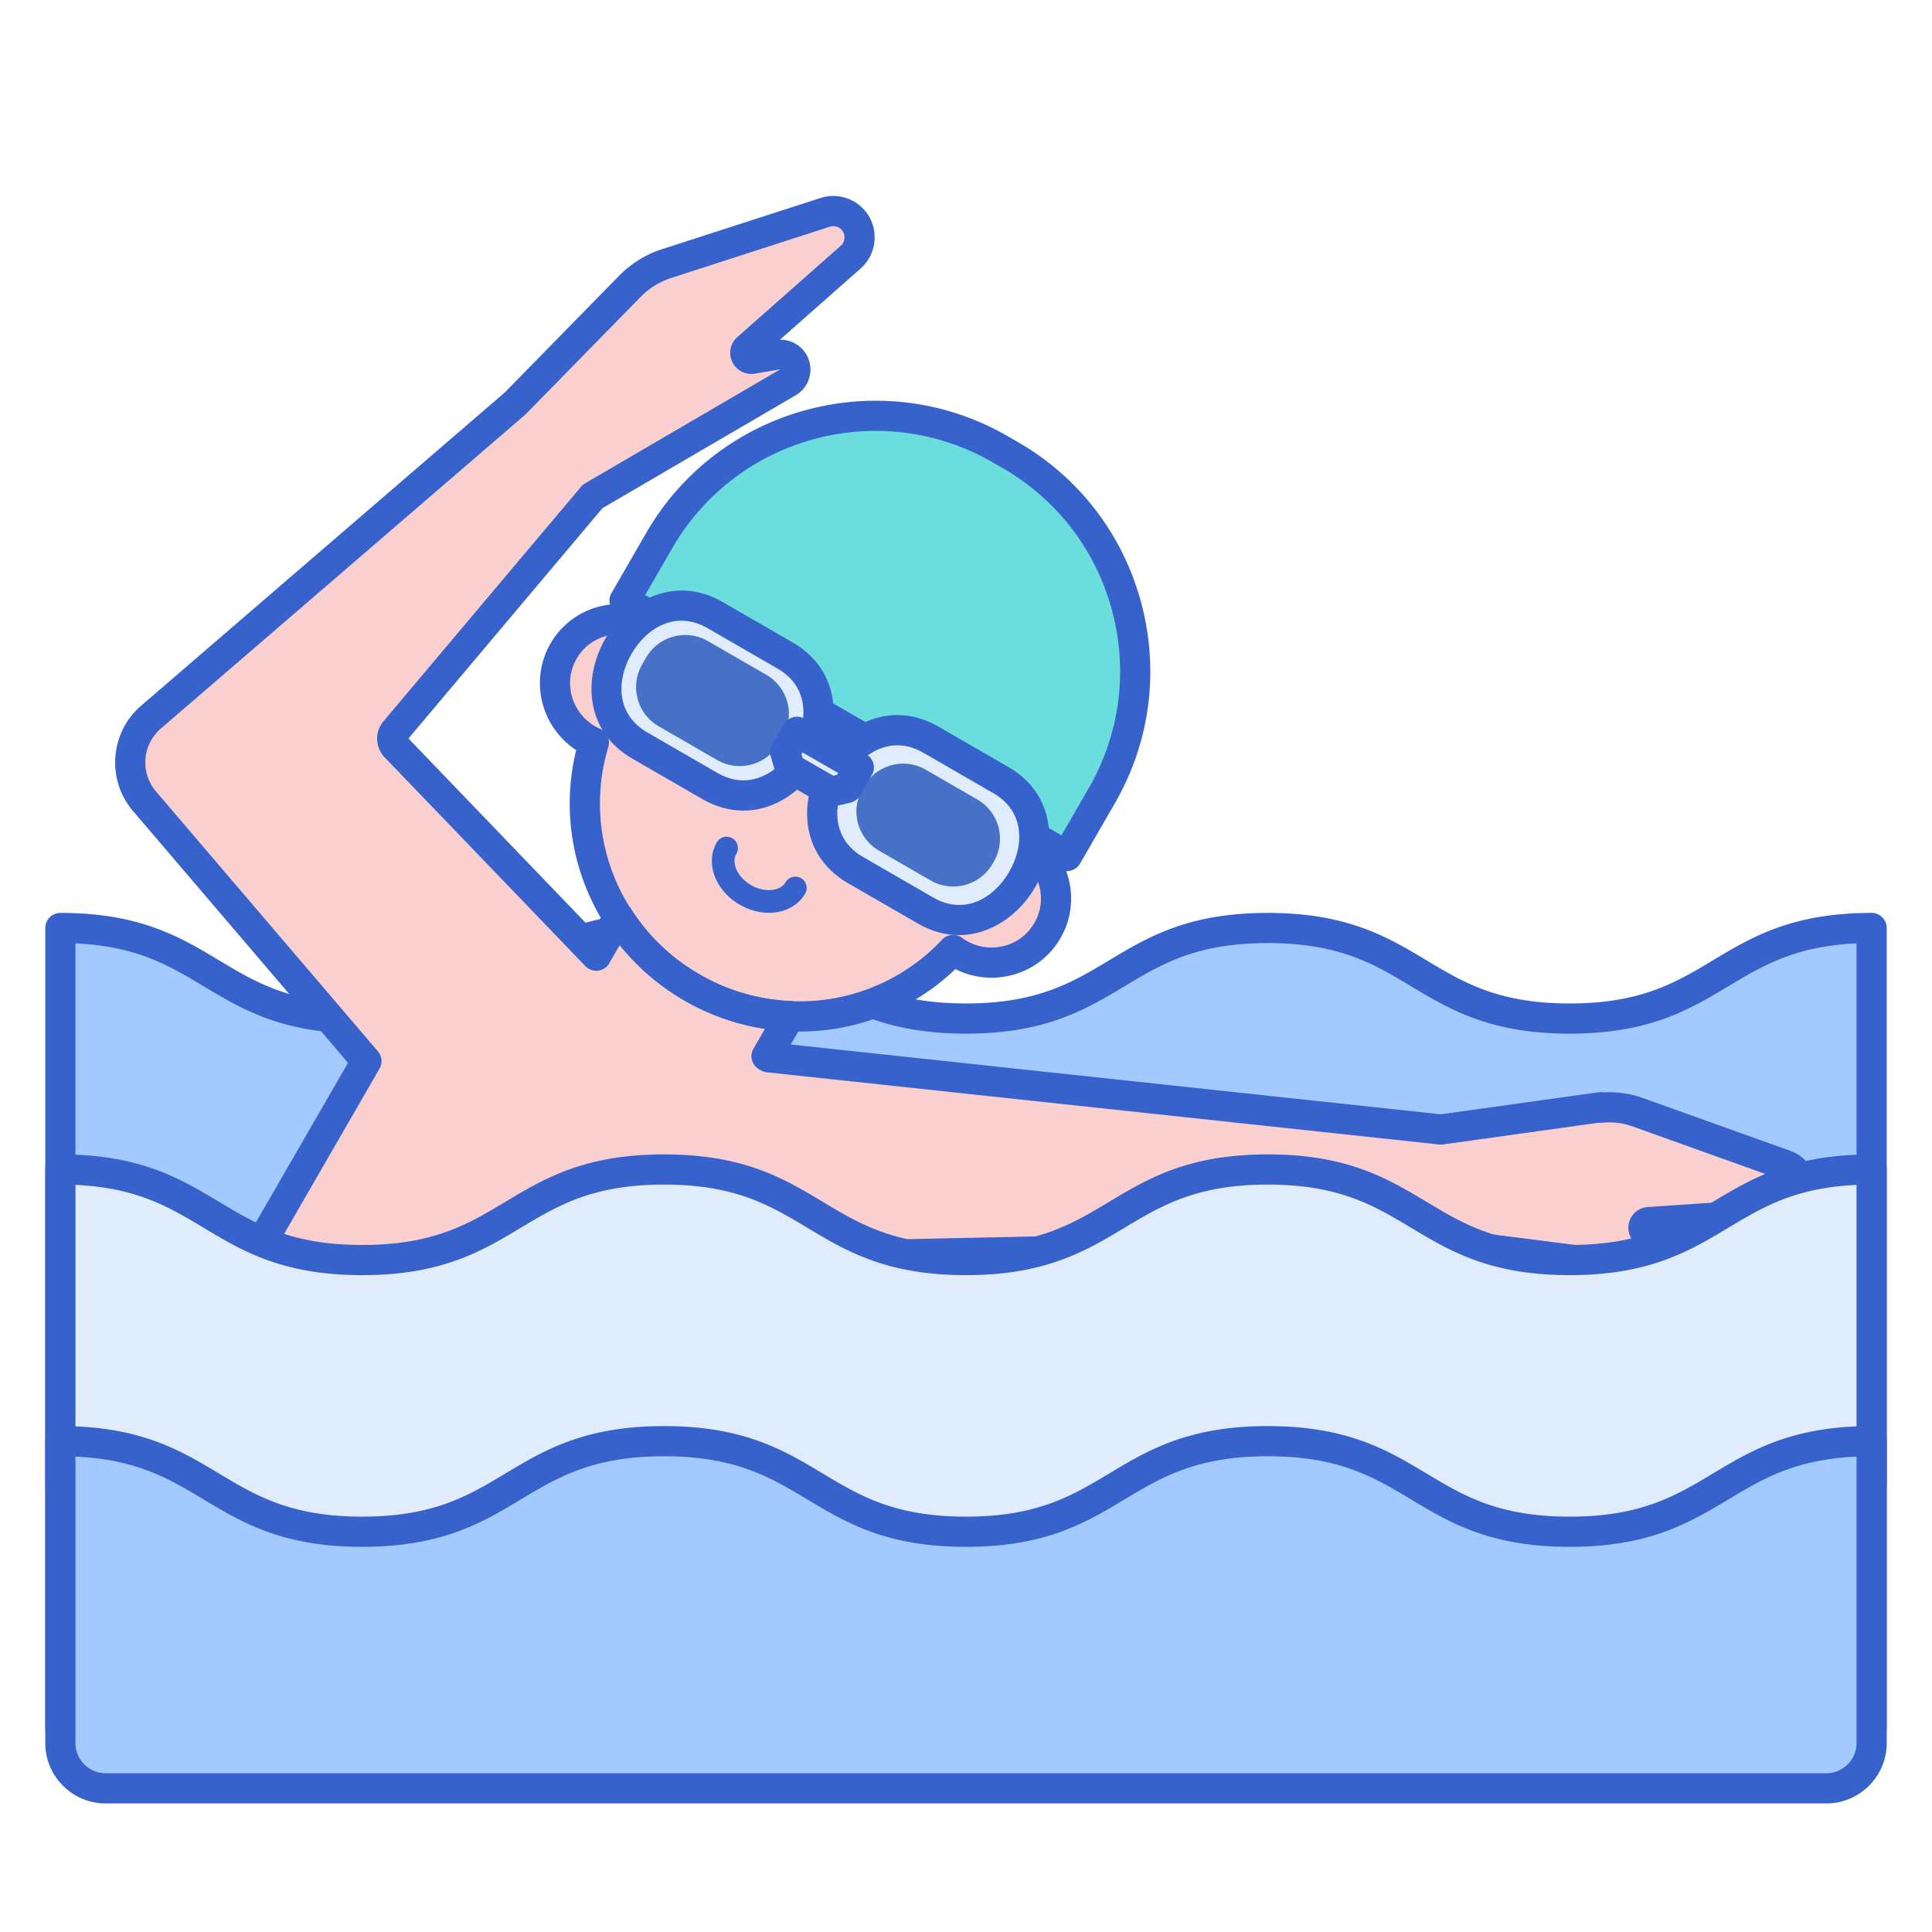
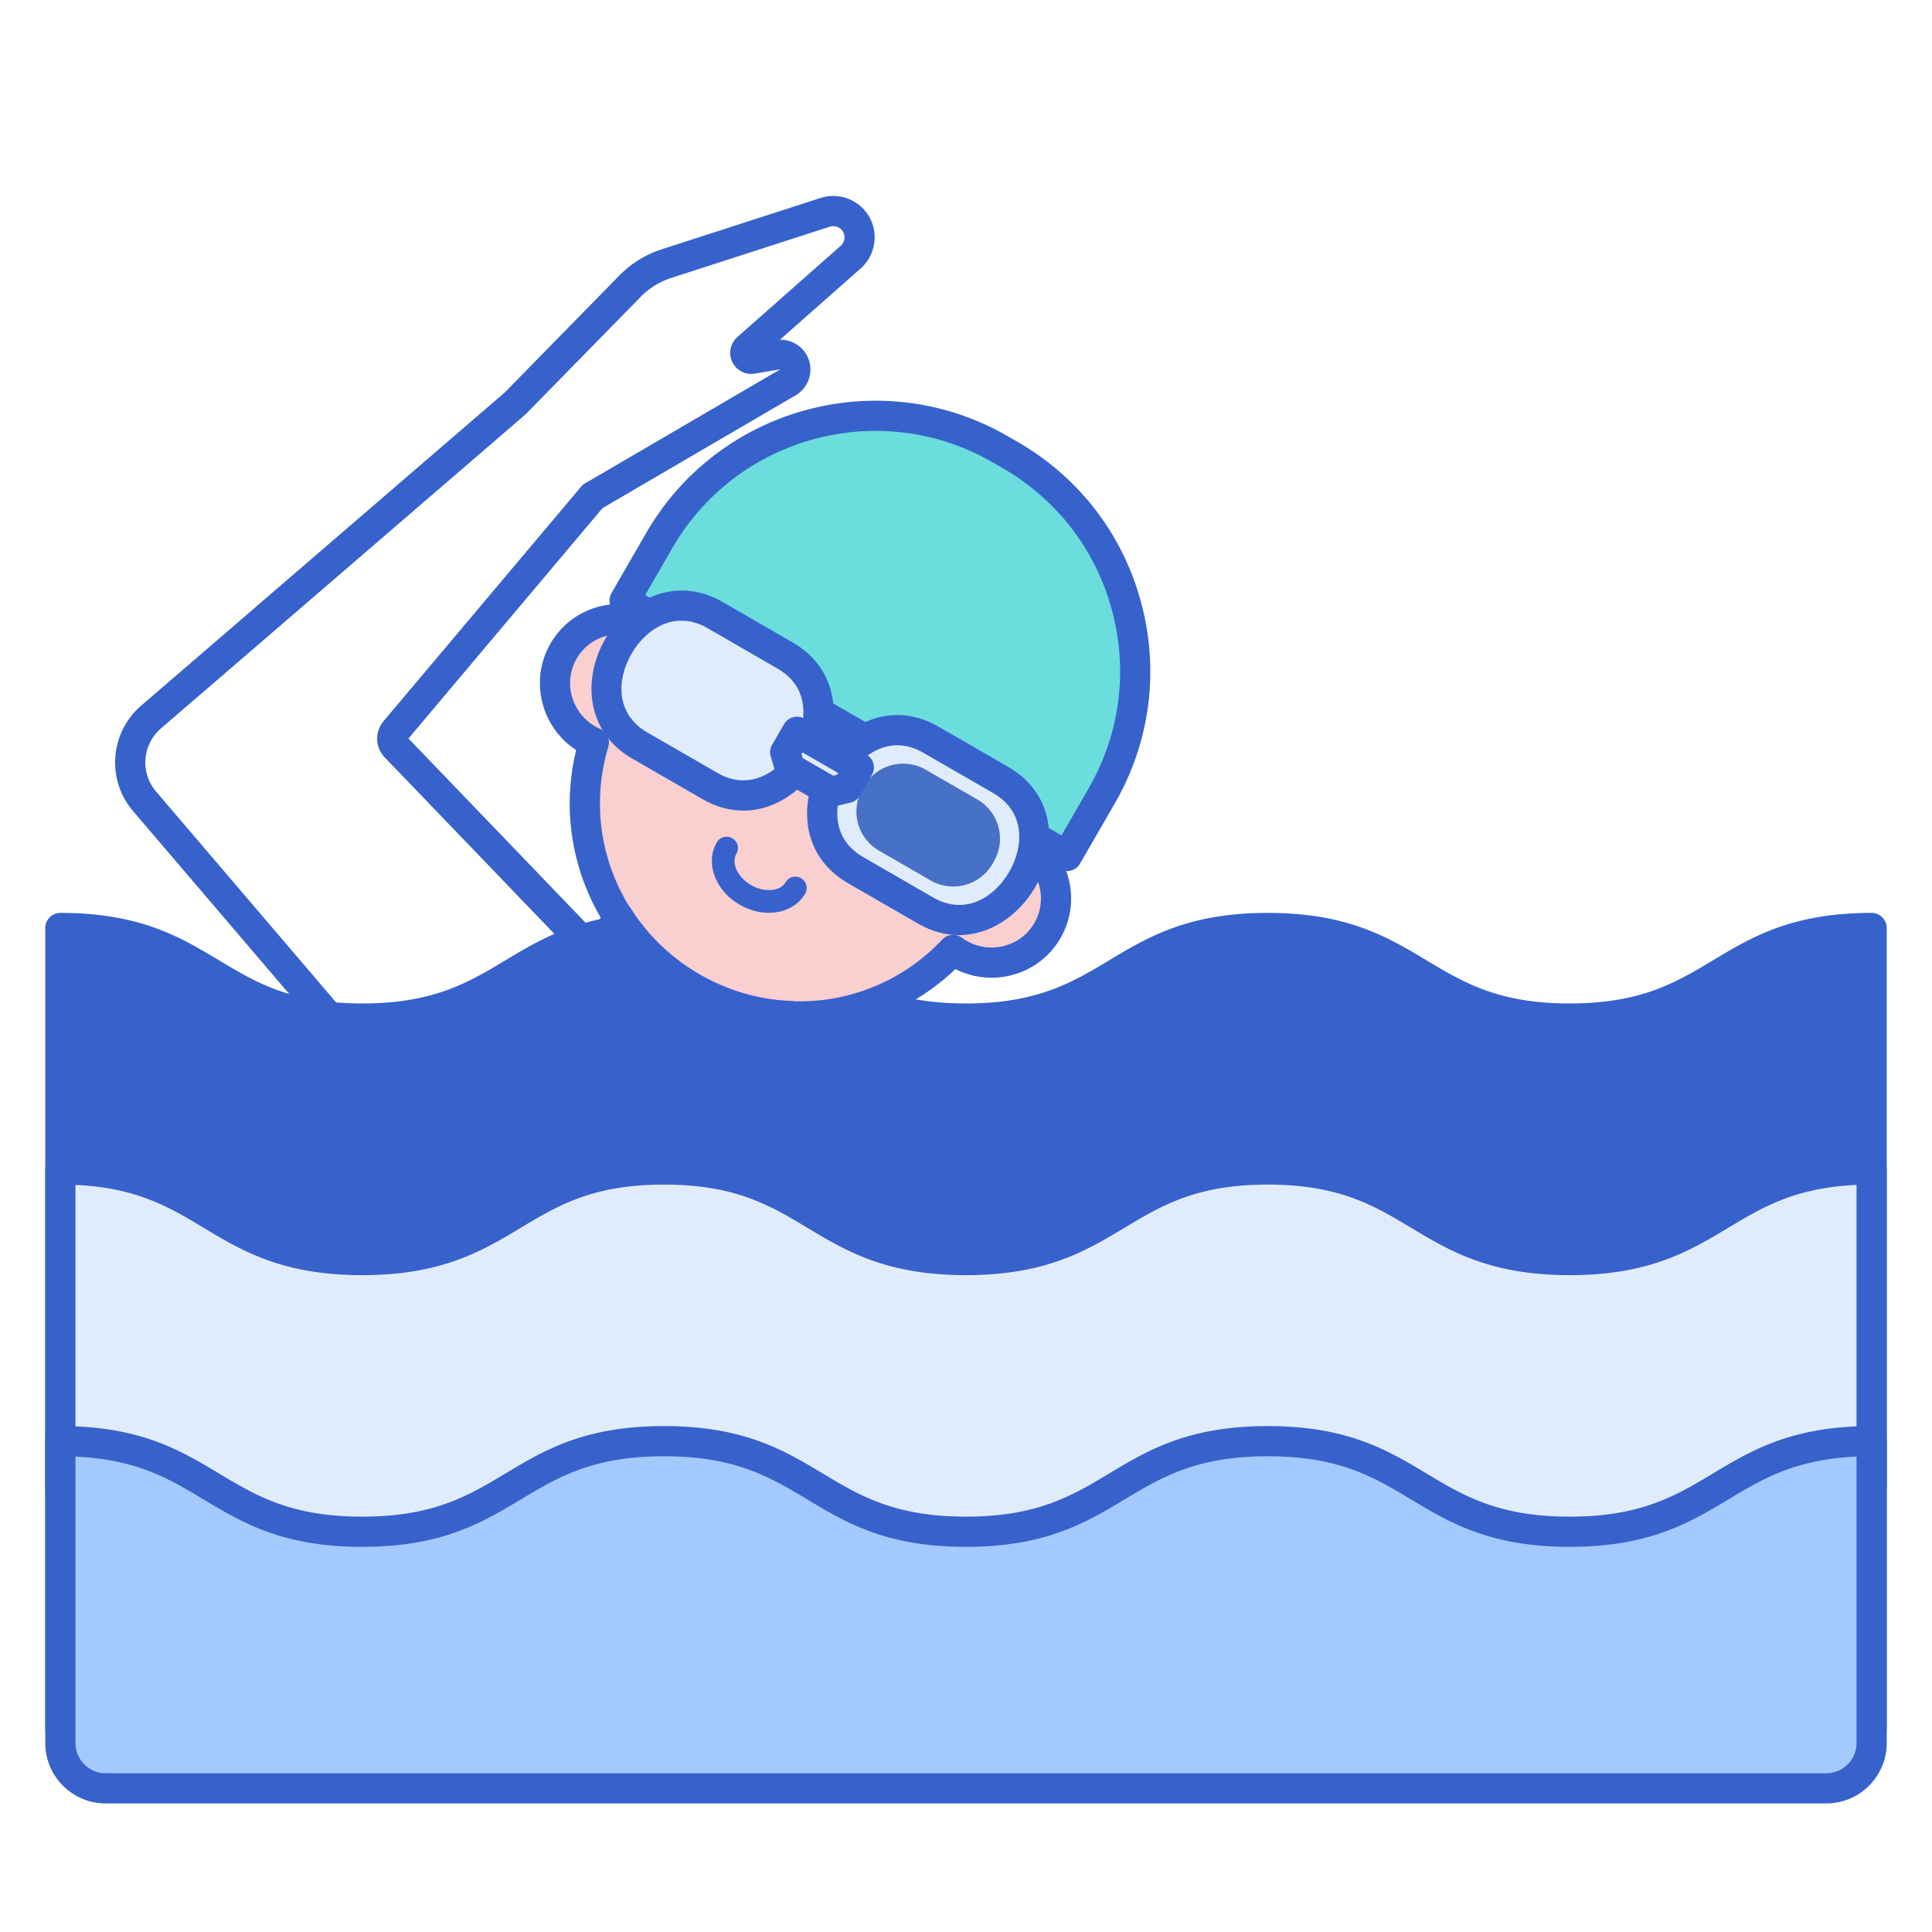
<svg xmlns="http://www.w3.org/2000/svg" version="1.1" id="Layer_1" x="0" y="0" viewBox="0 0 256 256" style="enable-background:new 0 0 256 256" xml:space="preserve">
  <style>.st0{fill:#a4c9ff}.st1{fill:#3762cc}.st2{fill:#f9cfcf}.st3{fill:#e0ebfc}.st4{fill:#4671c6}</style>
  <path d="m132.515 59.52 1.363.787c15.812 9.129 21.229 29.347 12.1 45.159l-4.594 7.957-58.623-33.846 4.594-7.957c9.129-15.812 29.348-21.229 45.16-12.1z" style="fill:#6bdddd" />
  <path class="st1" d="M141.384 115.423c-.348 0-.693-.091-1-.268L81.761 81.309a2 2 0 0 1-.732-2.732l4.594-7.957c9.667-16.742 31.15-22.497 47.892-12.832l1.363.787c8.11 4.682 13.911 12.242 16.334 21.288 2.424 9.045 1.18 18.493-3.502 26.603l-4.594 7.957a2.004 2.004 0 0 1-1.732 1zM85.493 78.845l55.159 31.846 3.594-6.225c4.148-7.185 5.25-15.555 3.103-23.568-2.147-8.014-7.286-14.711-14.471-18.859l-1.363-.787C116.682 52.688 97.65 57.79 89.087 72.62l-3.594 6.225z" />
  <path class="st0" d="M248 122.964c-20.002 0-20.002 12-40.004 12s-20.002-12-40.004-12c-19.999 0-19.999 12-39.998 12-20 0-20-12-40-12-19.999 0-19.999 12-39.998 12s-19.999-12-39.997-12v74h240v-74z" />
-   <path class="st1" d="M248 198.964H8a2 2 0 0 1-2-2v-74a2 2 0 0 1 2-2c10.553 0 15.878 3.195 21.027 6.285 4.898 2.939 9.524 5.715 18.97 5.715s14.072-2.776 18.97-5.715c5.149-3.09 10.474-6.285 21.027-6.285 10.554 0 15.879 3.195 21.029 6.285 4.898 2.939 9.525 5.715 18.971 5.715 9.445 0 14.072-2.776 18.97-5.715 5.15-3.09 10.475-6.285 21.029-6.285 10.555 0 15.88 3.195 21.03 6.285 4.899 2.939 9.526 5.715 18.973 5.715s14.074-2.776 18.973-5.715c5.15-3.09 10.476-6.285 21.031-6.285a2 2 0 0 1 2 2v74a2 2 0 0 1-2 2zm-238-4h236v-69.957c-8.126.364-12.433 2.948-16.973 5.671-5.15 3.09-10.476 6.285-21.031 6.285-10.555 0-15.88-3.195-21.031-6.285-4.899-2.939-9.526-5.715-18.973-5.715-9.446 0-14.072 2.776-18.971 5.715-5.149 3.09-10.475 6.285-21.028 6.285-10.554 0-15.879-3.195-21.028-6.285-4.898-2.939-9.525-5.715-18.971-5.715-9.445 0-14.071 2.776-18.969 5.715-5.15 3.09-10.475 6.285-21.028 6.285-10.553 0-15.878-3.195-21.027-6.285-4.54-2.724-8.845-5.307-16.97-5.671v69.957z" />
+   <path class="st1" d="M248 198.964H8a2 2 0 0 1-2-2v-74a2 2 0 0 1 2-2c10.553 0 15.878 3.195 21.027 6.285 4.898 2.939 9.524 5.715 18.97 5.715s14.072-2.776 18.97-5.715c5.149-3.09 10.474-6.285 21.027-6.285 10.554 0 15.879 3.195 21.029 6.285 4.898 2.939 9.525 5.715 18.971 5.715 9.445 0 14.072-2.776 18.97-5.715 5.15-3.09 10.475-6.285 21.029-6.285 10.555 0 15.88 3.195 21.03 6.285 4.899 2.939 9.526 5.715 18.973 5.715s14.074-2.776 18.973-5.715c5.15-3.09 10.476-6.285 21.031-6.285a2 2 0 0 1 2 2v74a2 2 0 0 1-2 2zm-238-4h236v-69.957v69.957z" />
  <path class="st2" d="M135.6 111.603c-.052-.03-.107-.053-.159-.081l.662-1.147-47.3-27.309-2.256.227c-4.03-2.472-9.448-1.216-11.876 2.988-2.357 4.082-.928 9.319 3.191 11.697.271.156.546.294.826.418-3.665 12.174 1.419 25.758 13.002 32.445 11.583 6.688 25.889 4.299 34.6-4.963.247.18.504.35.775.506 4.119 2.378 9.369.997 11.726-3.085 2.357-4.081.928-9.318-3.191-11.696z" />
  <path class="st1" d="m140.928 113.16-1.797 2.32a8.623 8.623 0 0 0-3.531-3.877c-.052-.03-.106-.053-.159-.081l.662-1.147 4.825 2.785z" />
-   <path class="st2" d="m236.576 154.381-19.622-7.023a11.16 11.16 0 0 0-4.897-.577l.071-.076-21.19 2.958-89.114-9.57-.247-.143 3.074-5.325a28.278 28.278 0 0 1-12.955-3.782 28.29 28.29 0 0 1-9.744-9.314l-2.943 5.096-26.586-27.654a1.584 1.584 0 0 1-.07-2.118L78.53 65.774l25.89-15.121a1.95 1.95 0 0 0-1.259-3.614l-3.497.498c-.778.111-1.225-.857-.636-1.378l13.694-12.09a3.49 3.49 0 0 0-3.381-5.935l-21.036 6.798a11.858 11.858 0 0 0-4.827 2.987L68.269 53.448 20.001 95.026a7.921 7.921 0 0 0-.854 11.145l29.405 34.435-23.385 40.504 56.267 32.486 24.998-43.299 2.229-3.86c91.444-1.907 80.779-1.901 86.211-1.229l25.022 3.199a1.846 1.846 0 0 0 1.694-.704 1.84 1.84 0 0 0-.545-2.726l-2.897-1.641c-.645-.365-.419-1.347.322-1.398l17.202-1.167a3.308 3.308 0 0 0 3.07-3.039 3.283 3.283 0 0 0-2.164-3.351z" />
  <path class="st1" d="M86.548 83.293a8.53 8.53 0 0 0-4.305-1.249l.971-2.205 5.589 3.227-2.255.227zm15.338 37.657c-1.296 0-2.644-.367-3.87-1.075-1.761-1.017-3.037-2.609-3.501-4.371-.359-1.363-.199-2.735.452-3.861a1.5 1.5 0 1 1 2.597 1.501c-.256.442-.307.995-.148 1.596.262.993 1.027 1.917 2.1 2.537 1.066.616 2.287.823 3.263.559.6-.164 1.052-.484 1.308-.926a1.5 1.5 0 1 1 2.599 1.499c-.65 1.127-1.758 1.952-3.118 2.322a6.451 6.451 0 0 1-1.682.219zm14.805-5.482c1.627.94 3.716.38 4.655-1.247l2.84-4.918a3.412 3.412 0 0 0-1.248-4.655 3.412 3.412 0 0 0-4.655 1.247l-2.84 4.918a3.413 3.413 0 0 0 1.248 4.655zm-24.181-13.96c1.627.94 3.716.38 4.655-1.247l2.84-4.918a3.412 3.412 0 0 0-1.248-4.655 3.412 3.412 0 0 0-4.655 1.247l-2.84 4.918a3.414 3.414 0 0 0 1.248 4.655z" />
  <path class="st1" d="M81.435 215.595c-.348 0-.693-.091-1-.268l-56.267-32.486a2 2 0 0 1-.732-2.732l22.678-39.28-28.487-33.36c-3.537-4.142-3.057-10.404 1.07-13.958L66.9 51.988l15.15-15.467a13.91 13.91 0 0 1 5.641-3.491l21.037-6.798a5.504 5.504 0 0 1 6.277 2.213c1.486 2.267 1.075 5.33-.958 7.124l-10.707 9.452a3.947 3.947 0 0 1 4.046 3.948c0 1.398-.75 2.706-1.958 3.411L79.837 67.327 54.124 97.855l24.482 25.468 1.613-2.793c.35-.605.99-.984 1.688-1a1.987 1.987 0 0 1 1.73.925 26.097 26.097 0 0 0 9.058 8.657 26.11 26.11 0 0 0 12.042 3.516 2.001 2.001 0 0 1 1.646 2.998l-1.601 2.774 86.124 9.249 20.946-2.924c.222-.03.442-.023.653.017a13.195 13.195 0 0 1 5.124.734l19.622 7.023a5.294 5.294 0 0 1 3.484 5.391c-.205 2.604-2.323 4.701-4.928 4.877l-13.172.893a3.841 3.841 0 0 1 .537 5.265 3.857 3.857 0 0 1-3.53 1.465l-25.021-3.199a36.463 36.463 0 0 1-1.252-.178c-2.175-.337-2.526-.333-37.762.426-11.291.243-26.148.563-45.775.973l-26.663 46.183a2.004 2.004 0 0 1-1.734 1zm-53.536-35.218 52.803 30.486 26.226-45.426c.35-.606.991-.985 1.691-1 20.185-.421 35.394-.749 46.899-.997 35.917-.774 35.918-.775 38.461-.379.307.048.655.102 1.137.162l24.243 3.099-2.2-1.246a2.73 2.73 0 0 1-1.324-2.999 2.735 2.735 0 0 1 2.496-2.135l17.202-1.167a1.31 1.31 0 0 0 1.211-1.2 1.287 1.287 0 0 0-.844-1.311l-19.623-7.023a9.087 9.087 0 0 0-4.02-.47 2.135 2.135 0 0 1-.438-.003l-20.609 2.877a2.06 2.06 0 0 1-.49.008l-89.114-9.57a2.016 2.016 0 0 1-.788-.257l-.247-.143a2 2 0 0 1-.731-2.731l1.523-2.638a30.56 30.56 0 0 1-10.672-3.737 30.53 30.53 0 0 1-8.562-7.361l-1.393 2.411c-.314.544-.866.91-1.491.985a1.994 1.994 0 0 1-1.683-.599l-26.585-27.655a3.578 3.578 0 0 1-.158-4.793L77 64.486c.147-.175.324-.323.521-.438l25.89-15.121-3.465.591a2.772 2.772 0 0 1-2.928-1.594 2.775 2.775 0 0 1 .687-3.263l13.694-12.091a1.496 1.496 0 0 0 .26-1.932 1.493 1.493 0 0 0-1.703-.6l-21.037 6.798a9.897 9.897 0 0 0-4.013 2.483L69.697 54.847c-.04.041-.081.079-.124.116L21.307 96.541a5.933 5.933 0 0 0-.638 8.331l29.405 34.435a2 2 0 0 1 .211 2.299l-22.386 38.771zm192.158-13.661h.01-.01z" />
  <path class="st3" d="M248 154.964c-20.002 0-20.002 12-40.004 12s-20.002-12-40.004-12c-19.999 0-19.999 12-39.998 12-20 0-20-12-40-12-19.999 0-19.999 12-39.998 12s-19.999-12-39.997-12v74h240v-74z" />
  <path class="st1" d="M248 230.964H8a2 2 0 0 1-2-2v-74a2 2 0 0 1 2-2c10.553 0 15.878 3.195 21.027 6.285 4.898 2.939 9.524 5.715 18.97 5.715s14.072-2.776 18.97-5.715c5.149-3.09 10.474-6.285 21.027-6.285 10.554 0 15.879 3.195 21.029 6.285 4.898 2.939 9.525 5.715 18.971 5.715 9.445 0 14.072-2.776 18.97-5.715 5.15-3.09 10.475-6.285 21.029-6.285 10.555 0 15.88 3.195 21.03 6.285 4.899 2.939 9.526 5.715 18.973 5.715s14.074-2.776 18.973-5.715c5.15-3.09 10.476-6.285 21.031-6.285a2 2 0 0 1 2 2v74a2 2 0 0 1-2 2zm-238-4h236v-69.957c-8.126.364-12.433 2.948-16.973 5.671-5.15 3.09-10.476 6.285-21.031 6.285-10.555 0-15.88-3.195-21.031-6.285-4.899-2.939-9.526-5.715-18.973-5.715-9.446 0-14.072 2.776-18.971 5.715-5.149 3.09-10.475 6.285-21.028 6.285-10.554 0-15.879-3.195-21.028-6.285-4.898-2.939-9.525-5.715-18.971-5.715-9.445 0-14.071 2.776-18.969 5.715-5.15 3.09-10.475 6.285-21.028 6.285-10.553 0-15.878-3.195-21.027-6.285-4.54-2.724-8.845-5.307-16.97-5.671v69.957z" />
  <path class="st0" d="M167.992 190.964c-19.999 0-19.999 12-39.998 12-20 0-20-12-40-12-19.999 0-19.999 12-39.998 12s-19.999-12-39.997-12v40a6 6 0 0 0 6 6h228a6 6 0 0 0 6-6v-40c-20.002 0-20.002 12-40.004 12-20.001 0-20.001-12-40.003-12z" />
  <path class="st1" d="M242 238.964H14c-4.411 0-8-3.589-8-8v-40a2 2 0 0 1 2-2c10.553 0 15.878 3.195 21.027 6.285 4.898 2.939 9.524 5.715 18.97 5.715s14.072-2.776 18.97-5.715c5.149-3.09 10.474-6.285 21.027-6.285 10.554 0 15.879 3.195 21.029 6.285 4.898 2.939 9.525 5.715 18.971 5.715 9.445 0 14.072-2.776 18.97-5.715 5.15-3.09 10.475-6.285 21.029-6.285 10.555 0 15.88 3.195 21.03 6.285 4.899 2.939 9.526 5.715 18.973 5.715s14.074-2.776 18.973-5.715c5.15-3.09 10.476-6.285 21.031-6.285a2 2 0 0 1 2 2v40c0 4.411-3.589 8-8 8zM10 193.007v37.957c0 2.206 1.794 4 4 4h228c2.206 0 4-1.794 4-4v-37.957c-8.126.364-12.433 2.948-16.973 5.671-5.15 3.09-10.476 6.285-21.031 6.285-10.555 0-15.88-3.195-21.031-6.285-4.899-2.939-9.526-5.715-18.973-5.715-9.446 0-14.072 2.776-18.971 5.715-5.149 3.09-10.475 6.285-21.028 6.285-10.554 0-15.879-3.195-21.028-6.285-4.898-2.939-9.525-5.715-18.971-5.715-9.445 0-14.071 2.776-18.969 5.715-5.15 3.09-10.475 6.285-21.028 6.285-10.553 0-15.878-3.195-21.027-6.285-4.54-2.723-8.845-5.306-16.97-5.671zm95.938-56.319c-5.197 0-10.453-1.346-15.247-4.114-11.752-6.785-17.496-20.247-14.345-33.182-4.667-3.058-6.209-9.256-3.406-14.111a10.406 10.406 0 0 1 6.51-4.919 10.662 10.662 0 0 1 7.528.877l1.625-.163c.421-.044.837.048 1.2.258l47.3 27.309a2.002 2.002 0 0 1 .939 2.224 10.56 10.56 0 0 1 3.511 5.419 10.426 10.426 0 0 1-1.031 8.014 10.42 10.42 0 0 1-6.425 4.899 10.58 10.58 0 0 1-7.499-.793 29.841 29.841 0 0 1-20.66 8.282zM82.062 84.036c-.545 0-1.093.067-1.628.203a6.445 6.445 0 0 0-4.03 3.042c-1.802 3.12-.698 7.142 2.459 8.965.208.119.421.226.637.322a2.001 2.001 0 0 1 1.104 2.405c-3.497 11.616 1.473 24.009 12.087 30.137 10.614 6.128 23.831 4.236 32.143-4.601a2.001 2.001 0 0 1 2.633-.248 6.613 6.613 0 0 0 5.614 1.07c1.695-.446 3.107-1.522 3.979-3.031s1.097-3.271.636-4.961a6.608 6.608 0 0 0-3.068-3.989 2 2 0 0 1-1.154-2.185L88.362 85.121l-1.614.162a2.01 2.01 0 0 1-1.246-.285 6.587 6.587 0 0 0-3.44-.962z" />
  <path class="st3" d="m113.357 115.288 9.293 5.365c10.411 6.011 20.412-11.26 9.979-17.284l-9.293-5.365c-10.412-6.01-20.413 11.261-9.979 17.284z" />
  <path class="st4" d="m131.506 114.467.193-.334a6 6 0 0 0-2.196-8.196l-6.828-3.942a6 6 0 0 0-8.196 2.196l-.193.334a6 6 0 0 0 2.196 8.196l6.828 3.942a6 6 0 0 0 8.196-2.196z" />
  <path class="st1" d="M127.061 123.906c-1.751 0-3.582-.464-5.412-1.521l-9.292-5.365c-3.491-2.015-5.414-5.294-5.414-9.232 0-4.616 2.688-9.271 6.69-11.581 3.414-1.972 7.215-1.948 10.702.066l9.292 5.365c6.269 3.619 6.538 10.728 3.563 15.88-2.107 3.652-5.88 6.388-10.129 6.388zm-8.155-25.152c-1.314 0-2.431.431-3.272.917-2.762 1.595-4.69 4.932-4.69 8.117 0 1.732.592 4.14 3.414 5.769l9.292 5.365c4.203 2.427 8.09.039 10.078-3.404 1.983-3.436 2.104-7.989-2.1-10.416l-9.292-5.365c-1.24-.716-2.397-.983-3.43-.983z" />
  <path class="st3" d="m84.774 98.786 9.293 5.365c10.411 6.011 20.412-11.26 9.979-17.284l-9.293-5.365c-10.412-6.01-20.412 11.26-9.979 17.284z" />
-   <path class="st4" d="m103.213 98.508.519-.898a6 6 0 0 0-2.196-8.196l-7.734-4.465a6 6 0 0 0-8.196 2.196l-.519.898a6 6 0 0 0 2.196 8.196l7.734 4.465a6 6 0 0 0 8.196-2.196z" />
  <path class="st1" d="M98.506 107.41c-1.833 0-3.676-.509-5.439-1.527l-9.292-5.365c-6.269-3.619-6.538-10.728-3.563-15.88 2.979-5.158 9.274-8.487 15.542-4.868l9.293 5.365c3.491 2.015 5.413 5.294 5.413 9.232 0 4.616-2.688 9.271-6.69 11.581-1.689.975-3.472 1.462-5.264 1.462zM85.774 97.054l9.292 5.365c2.815 1.626 5.199.933 6.702.066 2.762-1.595 4.69-4.932 4.69-8.117 0-1.732-.592-4.14-3.413-5.769l-9.293-5.365c-4.204-2.427-8.09-.039-10.078 3.404-1.983 3.436-2.103 7.989 2.1 10.416z" />
  <path class="st3" d="m109.704 99.332 4.093 2.363-1.563 2.707-2.138.515-2.712-1.566-2.712-1.565-.623-2.11 1.562-2.707z" />
  <path class="st1" d="M110.096 106.917c-.348 0-.693-.091-1-.268l-5.424-3.131a2 2 0 0 1-.918-1.165l-.624-2.11a2.002 2.002 0 0 1 .186-1.567l1.563-2.707a1.999 1.999 0 0 1 2.732-.732l8.186 4.726a1.999 1.999 0 0 1 .732 2.732l-1.563 2.707a1.997 1.997 0 0 1-1.264.944l-2.139.515a1.995 1.995 0 0 1-.467.056zm-3.733-6.464 4.041 2.333.528-.127.133-.231-4.722-2.726-.134.231.154.52z" />
</svg>